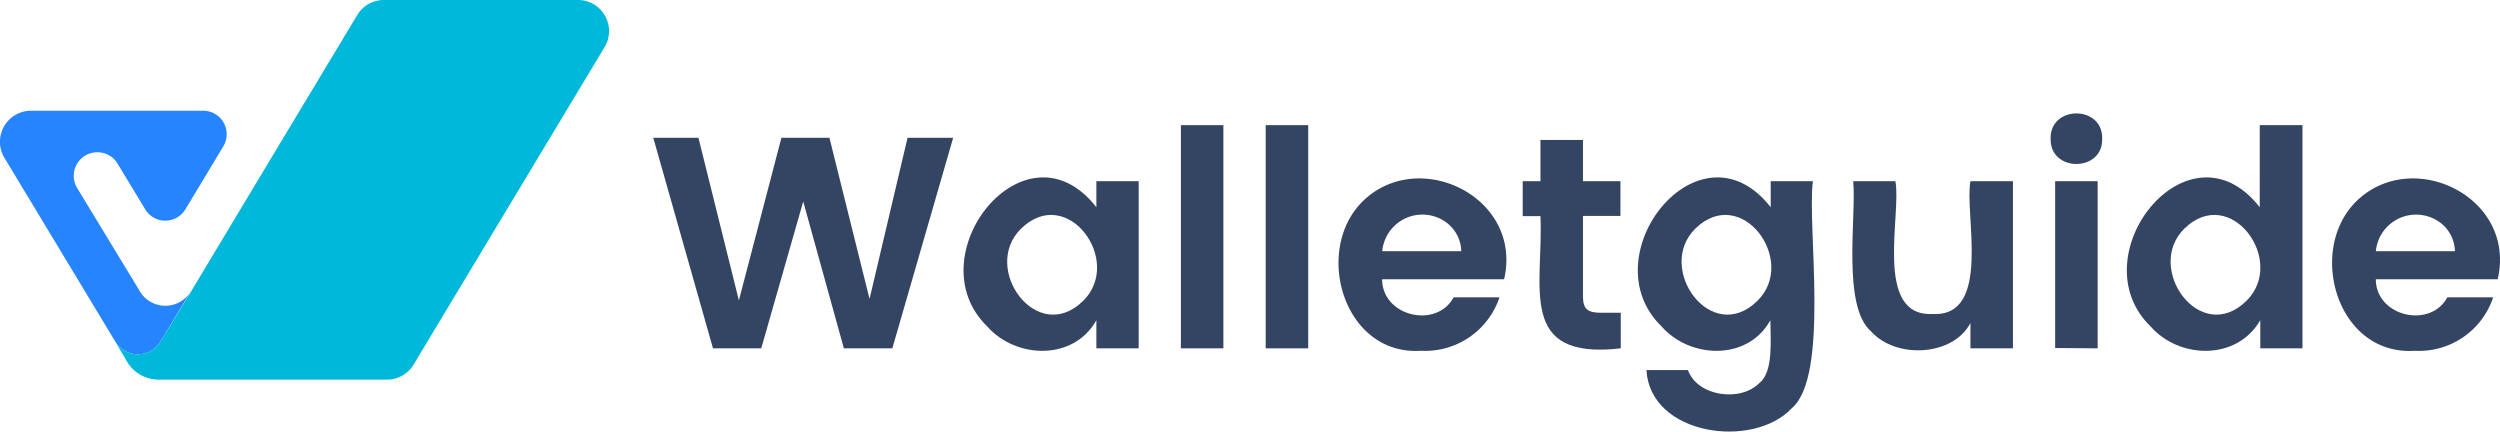
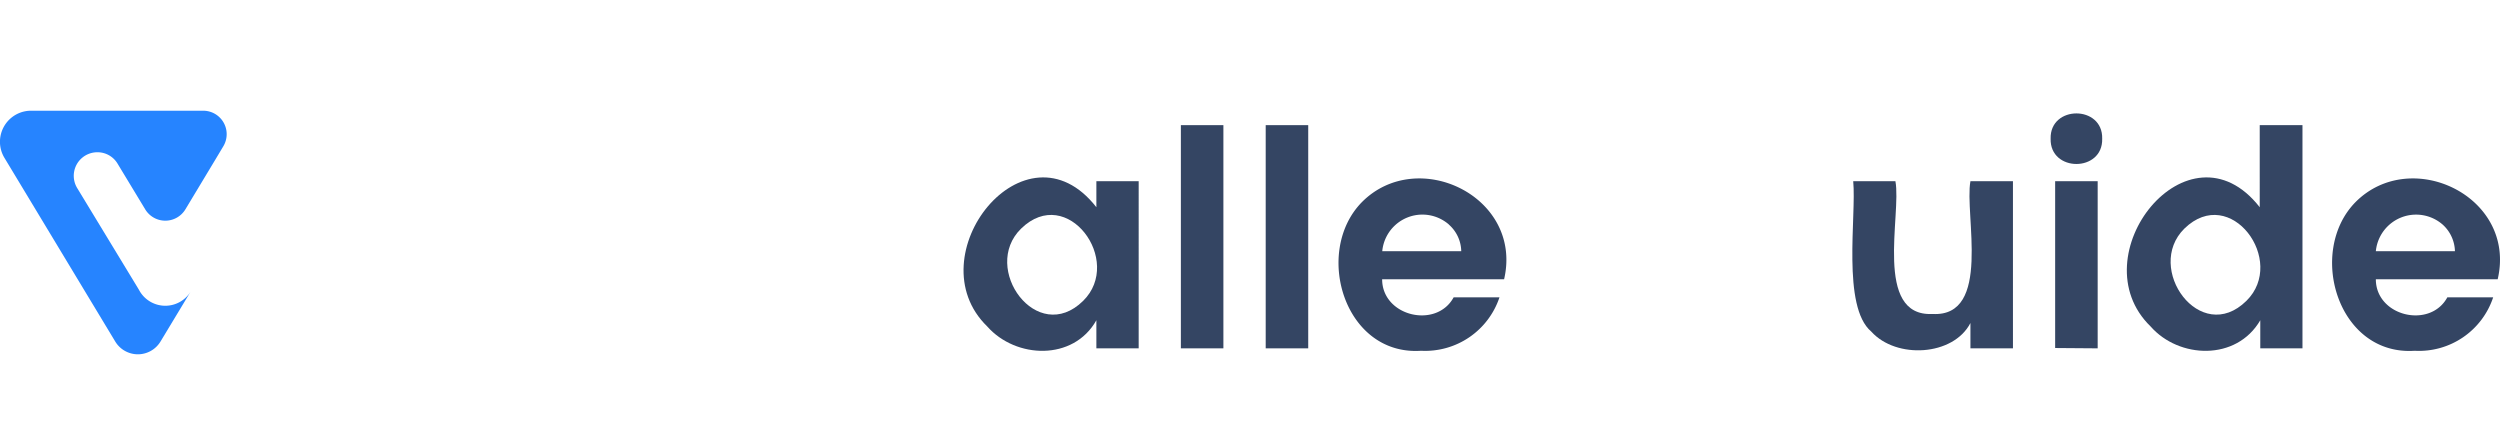
<svg xmlns="http://www.w3.org/2000/svg" viewBox="0 0 226.93 39.17">
  <defs>
    <style>.cls-1{fill:none;}.cls-2{fill:#344563;}.cls-3{fill:#2684ff;}.cls-4{fill:#00b8d9;}</style>
  </defs>
  <g id="Ebene_2" data-name="Ebene 2">
    <g id="Layer_1" data-name="Layer 1">
      <polygon class="cls-1" points="25.69 12.69 18.3 24.98 18.49 24.67 25.69 12.69" />
-       <path class="cls-2" d="M82.38,12.51h4.14L81,31.62H76.6L72.91,18.29,69.1,31.62H64.72L59.3,12.51h4.1l3.67,14.76,3.86-14.76h4.36l3.64,14.62Z" />
      <path class="cls-2" d="M89.62,29.64c-6.6-6.4,3.45-19.09,9.9-10.83V16.45h3.84V31.62H99.52V29.07C97.43,32.79,92.2,32.56,89.62,29.64Zm8.7-2.33c3.68-3.62-1.44-10.65-5.63-6.56C89,24.35,94.14,31.43,98.32,27.31Z" />
      <path class="cls-2" d="M107.19,31.62V11.36h3.86V31.62Z" />
      <path class="cls-2" d="M114.89,31.62V11.36h3.86V31.62Z" />
      <path class="cls-2" d="M129,31.84c-7,.47-9.79-9-5.38-13.49,5.06-5.1,14.65-.49,12.91,7H125.46c0,3.36,4.92,4.53,6.49,1.64h4.16A7.11,7.11,0,0,1,129,31.84Zm2.53-11.45a3.66,3.66,0,0,0-6.06,2.41h7.17A3.29,3.29,0,0,0,131.52,20.39Z" />
-       <path class="cls-2" d="M145.28,28.39h1.84v3.23c-9.47,1.1-7-5.61-7.29-12h-1.61V16.45h1.61V12.7h3.86v3.75h3.4V19.6h-3.4V27C143.71,28.1,144.19,28.38,145.28,28.39Z" />
-       <path class="cls-2" d="M150.83,29.64c-6.61-6.4,3.44-19.09,9.9-10.83V16.45h3.83c-.54,4,1.55,17.67-1.92,20.61-3.53,3.75-12.86,2.46-13.19-3.47h3.77c.83,2.37,4.73,2.95,6.48,1.18,1.31-1,1-4.05,1-5.7C158.64,32.79,153.4,32.56,150.83,29.64Zm8.69-2.33c3.69-3.62-1.44-10.65-5.63-6.56C150.24,24.35,155.34,31.43,159.52,27.31Z" />
      <path class="cls-2" d="M178.86,16.45h3.86V31.62h-3.86v-2.3c-1.55,3-6.73,3.3-9,.78-2.69-2.27-1.34-10.49-1.64-13.65h3.83c.57,3-2,12.32,3.37,12.05C180.83,28.8,178.3,19.45,178.86,16.45Z" />
      <path class="cls-2" d="M190.82,12.59c.08,3.06-4.76,3.06-4.68,0C186.06,9.53,190.9,9.53,190.82,12.59Zm-4.27,19V16.45h3.86V31.62Z" />
      <path class="cls-2" d="M195.22,29.64c-6.61-6.4,3.44-19.09,9.9-10.83V11.36H209V31.62h-3.83V29.07C203,32.79,197.79,32.56,195.22,29.64Zm8.69-2.33c3.69-3.62-1.44-10.65-5.63-6.56C194.63,24.35,199.73,31.43,203.91,27.31Z" />
      <path class="cls-2" d="M219.19,31.84c-7,.47-9.79-9-5.38-13.49,5.06-5.1,14.66-.49,12.91,7H215.66c0,3.36,4.92,4.53,6.49,1.64h4.16A7.09,7.09,0,0,1,219.19,31.84Zm2.54-11.45a3.67,3.67,0,0,0-6.07,2.41h7.18A3.37,3.37,0,0,0,221.73,20.39Z" />
      <path class="cls-3" d="M14.57,31l2.74-4.54h0a2.7,2.7,0,0,1-4.61,0l-.18-.31L7,17.06a2.14,2.14,0,0,1,1.83-3.24h0a2.12,2.12,0,0,1,1.82,1L13.18,19a2.13,2.13,0,0,0,3.65,0l2.71-4.5.73-1.22a2.13,2.13,0,0,0-1.83-3.23H2.82A2.82,2.82,0,0,0,.41,14.34L10.46,31A2.4,2.4,0,0,0,14.57,31Z" />
-       <path class="cls-4" d="M11.55,32.86a3.33,3.33,0,0,0,2.84,1.6H35.13a2.82,2.82,0,0,0,2.41-1.36l2.09-3.48L54.89,4.26A2.82,2.82,0,0,0,52.47,0H34.84a2.82,2.82,0,0,0-2.41,1.36L24.7,14.21l-7.21,12-.18.31L14.57,31a2.4,2.4,0,0,1-4.11,0" />
    </g>
  </g>
</svg>